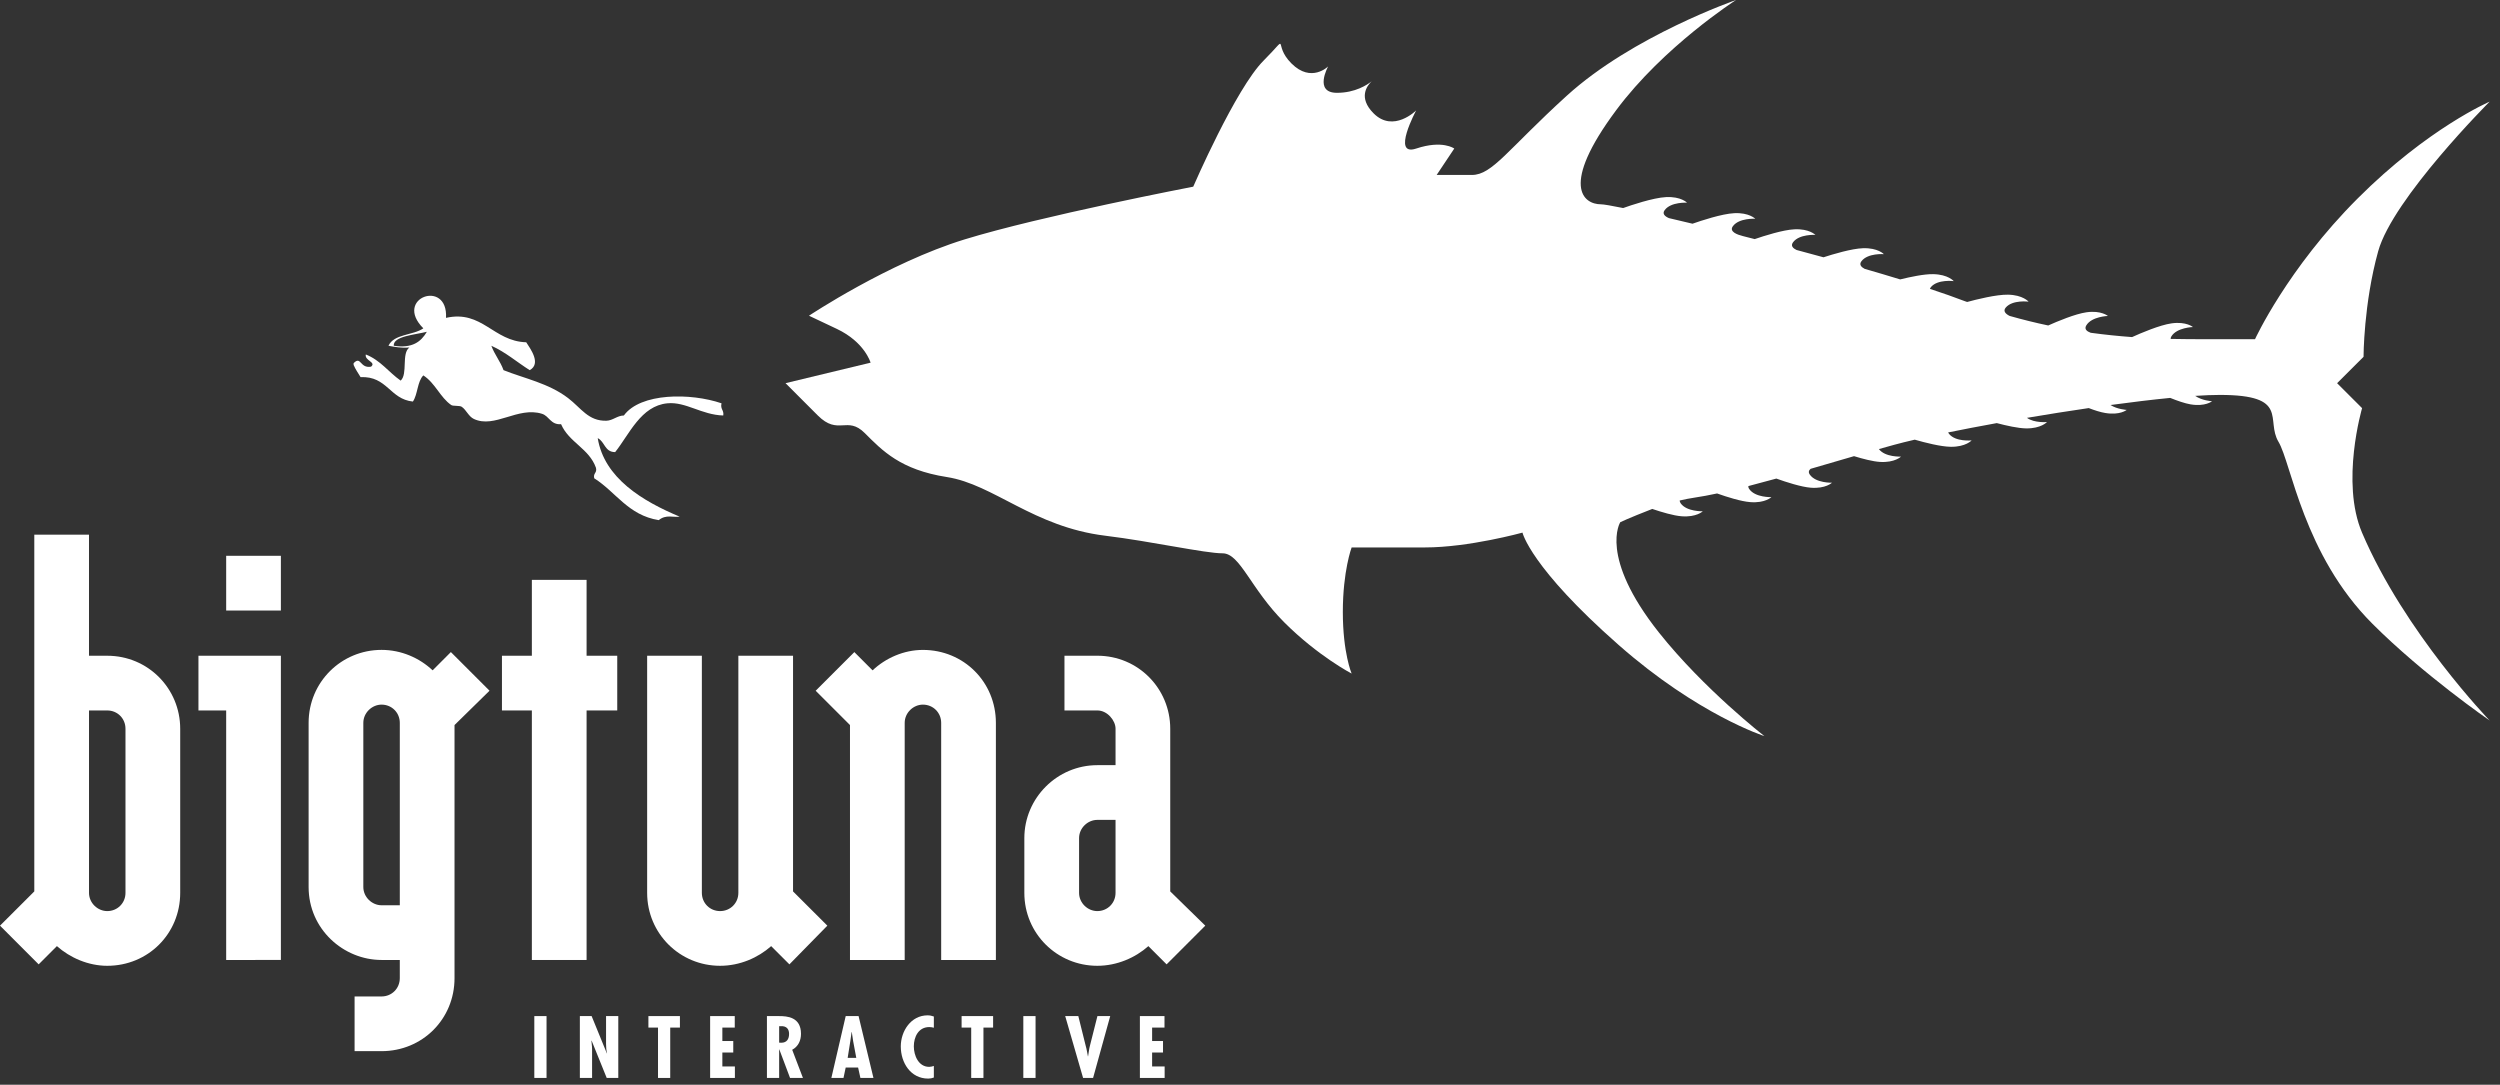
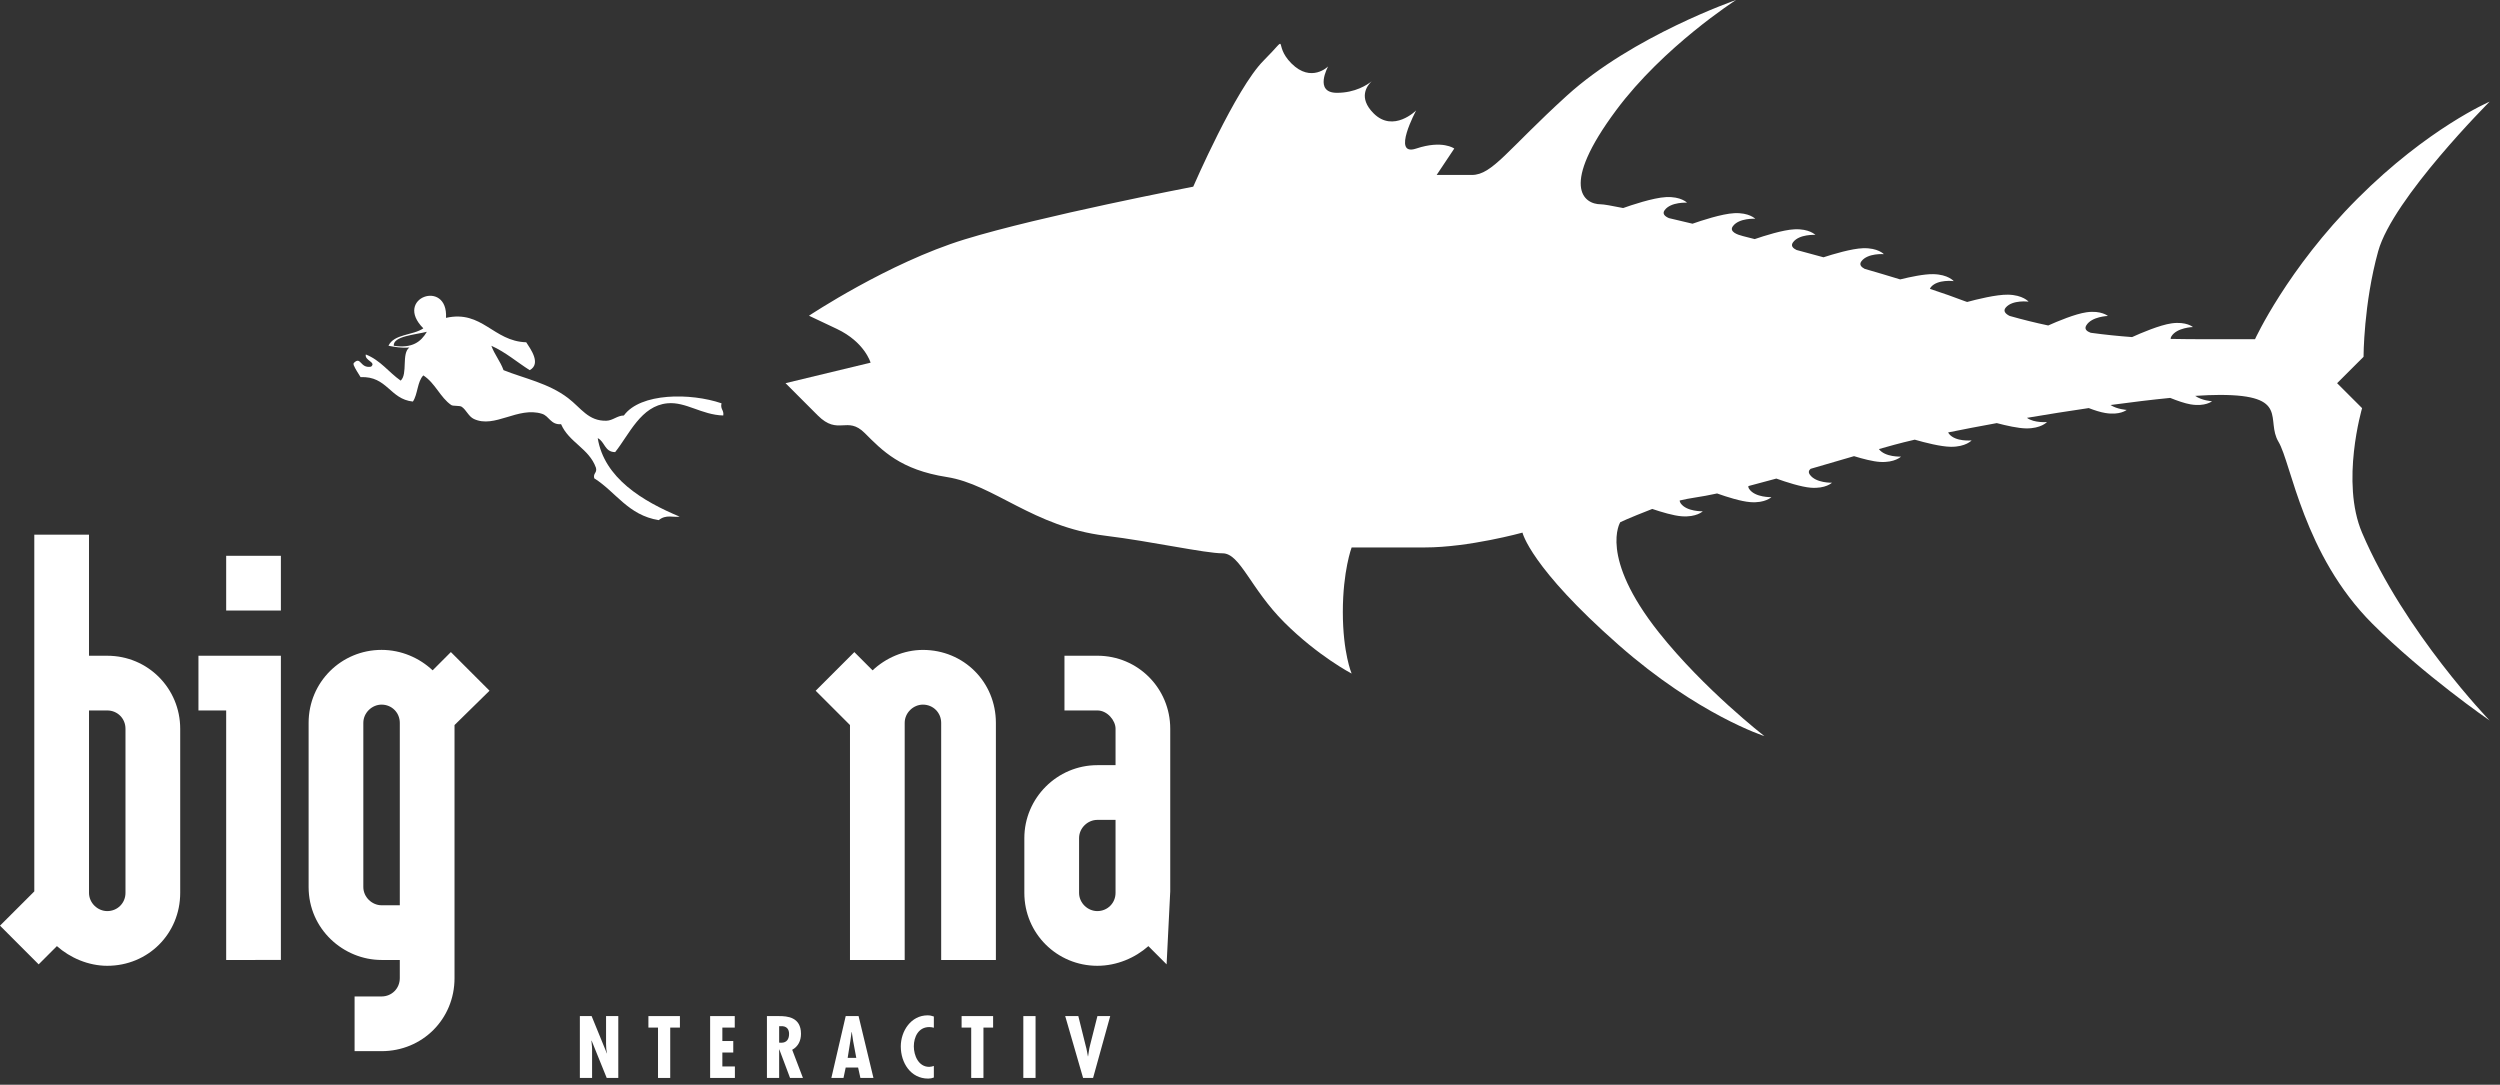
<svg xmlns="http://www.w3.org/2000/svg" id="Layer_1" x="0px" y="0px" width="242px" height="105px" viewBox="0 0 242 105" xml:space="preserve">
  <rect x="0" y="0" width="242" height="105" fill="#333333" stroke="none" />
  <path fill="#FFFFFF" d="M132.772,7.871c0.118-0.097,0.192-0.164,0.192-0.164S132.882,7.766,132.772,7.871 M228.65,39.509 l-2.418-2.416l2.559-2.555c0,0,0-5.11,1.418-10.221C231.631,19.207,241,9.838,241,9.838s-5.963,2.553-12.775,9.369 c-6.818,6.813-9.939,13.627-9.939,13.627h-4.826c-0.963,0-2.088-0.002-3.344-0.029c0-0.074,0.02-0.152,0.072-0.24 c0.523-0.864,2.088-0.907,2.088-0.907s-0.637-0.556-2.066-0.357c-1.137,0.158-2.988,0.946-3.824,1.329 c-1.262-0.091-2.604-0.226-4.006-0.417c-0.365-0.132-0.65-0.351-0.424-0.719c0.527-0.865,2.088-0.908,2.088-0.908 s-0.641-0.557-2.072-0.357c-1.086,0.153-2.816,0.879-3.705,1.277c-1.215-0.255-2.461-0.563-3.734-0.924 c-0.377-0.187-0.672-0.465-0.375-0.812c0.654-0.772,2.209-0.569,2.209-0.569s-0.547-0.65-1.994-0.676 c-1.137-0.02-3.053,0.462-3.953,0.706c-0.078-0.027-0.162-0.055-0.244-0.084c-0.982-0.377-2.115-0.775-3.357-1.184 c0.021-0.058,0.049-0.117,0.1-0.181c0.656-0.771,2.205-0.569,2.205-0.569s-0.545-0.65-1.99-0.675 c-0.871-0.017-2.211,0.266-3.197,0.509c-1.1-0.337-2.252-0.68-3.438-1.022c-0.33-0.171-0.563-0.413-0.307-0.743 c0.613-0.804,2.168-0.679,2.168-0.679s-0.576-0.623-2.02-0.575c-1.096,0.035-2.906,0.579-3.826,0.878 c-0.865-0.239-1.744-0.476-2.611-0.708c-0.342-0.164-0.59-0.405-0.336-0.745c0.602-0.814,2.164-0.714,2.164-0.714 s-0.592-0.613-2.033-0.541c-1.105,0.051-2.934,0.635-3.842,0.947c-0.402-0.105-0.811-0.206-1.215-0.31l0.059,0.014 c-0.504-0.124-1.355-0.418-0.953-0.956c0.602-0.814,2.162-0.715,2.162-0.715s-0.592-0.613-2.031-0.542 c-1.199,0.058-3.234,0.734-4.043,1.019c-0.797-0.192-1.563-0.374-2.279-0.54c-0.381-0.162-0.686-0.416-0.412-0.779 c0.605-0.813,2.162-0.715,2.162-0.715s-0.586-0.613-2.031-0.542c-1.262,0.062-3.451,0.807-4.154,1.059 c-1.133-0.23-1.896-0.361-2.148-0.361c-1.703,0-3.996-1.767,1.473-9.11C161.045,4.481,168.051,0,168.051,0 s-10.006,3.461-16.396,9.275c-5.727,5.211-7.193,7.661-9.179,7.661h-3.408l1.705-2.556c0,0-1.135-0.85-3.688,0.001 c-2.427,0.81,0-3.692,0-3.692s-2.205,2.201-4.119,0.285c-1.529-1.529-0.623-2.693-0.192-3.103c-0.424,0.337-1.58,1.114-3.357,1.114 c-2.272,0-0.852-2.558-0.852-2.558s-1.632,1.636-3.551-0.284c-1.914-1.913,0-2.979-2.695-0.281 c-2.698,2.697-6.815,12.208-6.815,12.208s-14.764,2.838-22.146,5.109c-7.38,2.273-15.049,7.383-15.049,7.383l2.7,1.277 c2.697,1.278,3.264,3.267,3.264,3.267l-8.234,1.985c0,0,1.135,1.135,3.122,3.124c1.987,1.986,2.839,0,4.545,1.704 c1.703,1.703,3.461,3.558,7.949,4.259c4.542,0.71,8.376,4.829,15.335,5.679c4.505,0.553,9.651,1.704,11.354,1.704 c1.704,0,2.696,3.407,5.962,6.672c3.265,3.268,6.532,4.969,6.532,4.969s-0.852-1.985-0.852-5.964c0-3.975,0.852-6.245,0.852-6.245 h7.097c4.259,0,9.441-1.435,9.441-1.435s0.746,3.343,9.31,10.876c7.691,6.77,14.107,8.822,14.107,8.822s-5.846-4.534-10.219-10.04 c-5.838-7.361-3.732-10.665-3.732-10.665s0.705-0.354,3.096-1.285c0.92,0.311,2.061,0.651,2.844,0.71 c1.441,0.111,2.047-0.484,2.047-0.484s-1.563,0.054-2.143-0.775c-0.064-0.097-0.094-0.188-0.094-0.268 c0.471-0.11,0.957-0.207,1.467-0.283c0.656-0.097,1.383-0.233,2.154-0.399c0.961,0.342,2.318,0.772,3.213,0.839 c1.441,0.111,2.047-0.483,2.047-0.483s-1.561,0.053-2.141-0.775c-0.082-0.111-0.102-0.208-0.09-0.296 c0.875-0.226,1.779-0.468,2.707-0.726c0.965,0.347,2.406,0.812,3.342,0.886c1.441,0.108,2.045-0.485,2.045-0.485 s-1.559,0.051-2.143-0.779c-0.168-0.237-0.098-0.424,0.074-0.566c1.412-0.41,2.824-0.823,4.203-1.225 c0.85,0.262,1.822,0.515,2.514,0.558c1.441,0.086,2.035-0.517,2.035-0.517s-1.541,0.078-2.143-0.728 c0.504-0.143,1.006-0.284,1.492-0.416c0.557-0.153,1.23-0.319,1.979-0.494c0.984,0.285,2.525,0.68,3.496,0.69 c1.445,0.014,2.01-0.62,2.01-0.62s-1.553,0.16-2.188-0.631c-0.039-0.048-0.066-0.095-0.088-0.139c1.449-0.296,3.041-0.6,4.709-0.903 c0.932,0.246,2.07,0.503,2.85,0.513c1.445,0.015,2.012-0.619,2.012-0.619s-1.223,0.119-1.941-0.404 c1.979-0.335,4.002-0.656,5.982-0.945c0.572,0.22,1.137,0.401,1.594,0.474c1.424,0.244,2.08-0.297,2.08-0.297 s-0.916-0.052-1.568-0.474c2.059-0.279,4.027-0.516,5.779-0.688c0.693,0.28,1.414,0.53,1.969,0.625 c1.426,0.24,2.08-0.301,2.08-0.301s-0.979-0.059-1.631-0.521c0.895-0.058,1.703-0.092,2.387-0.092c6.814,0,4.404,2.417,5.68,4.544 c1.238,2.064,2.412,10.929,9.086,17.604C234.611,65.346,241,69.746,241,69.746s-8.232-8.518-12.35-18.172 C226.549,46.66,228.65,39.509,228.65,39.509 M168.697,22.848c0.188,0.046,0.334,0.066,0.334,0.066L168.697,22.848z" />
-   <rect x="51.722" y="98.358" fill="#FFFFFF" width="1.183" height="5.986" />
  <path fill="#FFFFFF" d="M57.269,98.357l1.476,3.611l0.016-0.016c-0.07-0.285-0.094-0.593-0.094-0.904v-2.691h1.184v5.987h-1.121 l-1.461-3.613l-0.019,0.016l0.057,0.604l0.007,0.246v2.748h-1.183v-5.987H57.269z" />
  <polygon fill="#FFFFFF" points="65.816,98.357 65.816,99.47 64.878,99.47 64.878,104.345 63.695,104.345 63.695,99.47 62.766,99.47  62.766,98.357 " />
  <polygon fill="#FFFFFF" points="71.124,98.357 71.124,99.47 69.924,99.47 69.924,100.771 70.98,100.771 70.98,101.884  69.924,101.884 69.924,103.233 71.137,103.233 71.137,104.345 68.741,104.345 68.741,98.357 " />
  <path fill="#FFFFFF" d="M74.239,104.345v-5.987h1.19c0.755,0,2.106,0.08,2.106,1.714c0,0.66-0.263,1.224-0.851,1.547l1.041,2.727 h-1.248l-1.04-2.766h-0.016v2.766H74.239z M75.422,100.928l0.206,0.009c0.539,0,0.754-0.364,0.754-0.857 c0-0.427-0.207-0.777-0.802-0.746h-0.158V100.928z" />
  <path fill="#FFFFFF" d="M83.11,98.357l1.44,5.987h-1.263l-0.223-1.009h-1.2l-0.213,1.009h-1.175l1.388-5.987H83.11z M82.589,100.803 l-0.136-0.906h-0.017l-0.127,0.906l-0.254,1.596h0.833L82.589,100.803z" />
  <path fill="#FFFFFF" d="M90.397,99.484c-0.151-0.039-0.294-0.064-0.443-0.064c-1.041,0-1.495,0.944-1.495,1.868 c0,0.888,0.454,1.984,1.485,1.984c0.152,0,0.302-0.039,0.453-0.089v1.122c-0.175,0.068-0.358,0.102-0.548,0.102 c-1.706,0-2.652-1.54-2.652-3.112c0-1.486,0.984-3.01,2.597-3.01c0.208,0,0.406,0.041,0.603,0.112V99.484z" />
  <polygon fill="#FFFFFF" points="96.133,98.357 96.133,99.47 95.198,99.47 95.198,104.345 94.013,104.345 94.013,99.47 93.083,99.47  93.083,98.357 " />
  <rect x="99.058" y="98.358" fill="#FFFFFF" width="1.184" height="5.986" />
  <path fill="#FFFFFF" d="M104.381,98.357l0.714,2.872c0.104,0.345,0.143,0.685,0.216,1.026h0.016c0.063-0.351,0.086-0.69,0.182-1.041 l0.722-2.857h1.239l-1.659,5.987h-0.968l-1.731-5.987H104.381z" />
-   <polygon fill="#FFFFFF" points="112.723,98.357 112.723,99.47 111.525,99.47 111.525,100.771 112.58,100.771 112.58,101.884  111.525,101.884 111.525,103.233 112.737,103.233 112.737,104.345 110.341,104.345 110.341,98.357 " />
  <path fill="#FFFFFF" d="M10.382,93.489c-1.837,0-3.603-0.777-4.874-1.905L3.743,93.35L0,89.604l3.32-3.315V51.754h5.295v11.722 h1.766c3.955,0,7.063,3.179,7.063,7.061V86.43C17.445,90.381,14.337,93.489,10.382,93.489 M12.146,70.536 c0-0.985-0.776-1.764-1.765-1.764H8.616V86.43c0,0.988,0.848,1.764,1.766,1.764c0.988,0,1.765-0.775,1.765-1.764V70.536z" />
  <path fill="#FFFFFF" d="M21.894,92.926V68.772H19.21v-5.297h7.98v29.45H21.894z M21.894,53.8h5.296v5.297h-5.296V53.8z" />
  <path fill="#FFFFFF" d="M43.998,70.185v24.503c0,3.956-3.107,7.064-7.063,7.064h-2.611v-5.295h2.611c0.989,0,1.765-0.777,1.765-1.77 v-1.762h-1.765c-3.672,0-7.061-2.967-7.061-7.063v-15.89c0-3.952,3.176-7.063,7.061-7.063c1.907,0,3.673,0.779,4.943,1.979 l1.767-1.768l3.741,3.741L43.998,70.185z M38.701,69.973c0-0.987-0.776-1.766-1.765-1.766c-0.918,0-1.766,0.778-1.766,1.766v15.89 c0,0.985,0.848,1.767,1.766,1.767h1.765V69.973z" />
-   <polygon fill="#FFFFFF" points="56.781,68.772 56.781,92.926 51.484,92.926 51.484,68.772 48.589,68.772 48.589,63.476  51.484,63.476 51.484,56.131 56.781,56.131 56.781,63.476 59.749,63.476 59.749,68.772 " />
-   <path fill="#FFFFFF" d="M76.415,93.35l-1.766-1.765c-1.271,1.128-3.036,1.904-4.944,1.904c-3.884,0-7.061-3.108-7.061-7.06V63.476 h5.296V86.43c0,0.988,0.777,1.764,1.765,1.764c0.988,0,1.768-0.775,1.768-1.764V63.476h5.293v22.813l3.321,3.315L76.415,93.35z" />
  <path fill="#FFFFFF" d="M91.106,92.926V69.973c0-0.987-0.777-1.766-1.769-1.766c-0.916,0-1.763,0.778-1.763,1.766v22.953h-5.296 V70.185l-3.321-3.321l3.744-3.741l1.764,1.768c1.273-1.2,3.038-1.979,4.873-1.979c3.956,0,7.064,3.11,7.064,7.063v22.953H91.106z" />
-   <path fill="#FFFFFF" d="M112.927,93.35l-1.764-1.765c-1.273,1.127-3.037,1.904-4.944,1.904c-3.883,0-7.063-3.108-7.063-7.06v-5.298 c0-3.885,3.179-7.063,7.063-7.063h1.766v-3.533c0-0.774-0.779-1.764-1.766-1.764h-3.179v-5.297h3.179c3.955,0,7.06,3.179,7.06,7.061 v15.753l3.393,3.315L112.927,93.35z M107.984,79.365h-1.766c-0.918,0-1.764,0.779-1.764,1.767v5.298 c0,0.988,0.846,1.764,1.764,1.764c0.987,0,1.766-0.775,1.766-1.764V79.365z" />
+   <path fill="#FFFFFF" d="M112.927,93.35l-1.764-1.765c-1.273,1.127-3.037,1.904-4.944,1.904c-3.883,0-7.063-3.108-7.063-7.06v-5.298 c0-3.885,3.179-7.063,7.063-7.063h1.766v-3.533c0-0.774-0.779-1.764-1.766-1.764h-3.179v-5.297h3.179c3.955,0,7.06,3.179,7.06,7.061 v15.753L112.927,93.35z M107.984,79.365h-1.766c-0.918,0-1.764,0.779-1.764,1.767v5.298 c0,0.988,0.846,1.764,1.764,1.764c0.987,0,1.766-0.775,1.766-1.764V79.365z" />
  <path fill-rule="evenodd" clip-rule="evenodd" fill="#FFFFFF" d="M57.86,42.412c0.686,0.328,0.671,1.358,1.688,1.352 c1.374-1.724,2.489-4.485,5.063-4.725c1.783-0.168,3.296,1.12,5.401,1.18c0.082-0.532-0.304-0.593-0.17-1.18 c-2.983-1.019-7.841-1.03-9.452,1.18c-0.642,0.007-1.069,0.491-1.69,0.508c-1.751,0.047-2.452-1.233-3.709-2.193 c-1.892-1.446-4.247-1.901-6.249-2.703c-0.312-0.865-0.865-1.495-1.18-2.362c1.397,0.628,2.472,1.58,3.713,2.362 c1.15-0.628,0.058-2.081-0.336-2.699c-3.193-0.088-4.26-3.149-7.765-2.363c0.215-3.813-5.128-1.931-2.195,1.014 c-0.995,0.69-2.843,0.532-3.375,1.686c0.618,0.115,1.227,0.235,2.026,0.169c-0.787,0.564-0.136,2.565-0.844,3.206 c-1.159-0.809-1.959-1.978-3.375-2.531c-0.14,0.6,1.046,0.739,0.506,1.181c-1.091,0.196-0.958-1.088-1.688-0.338v0.168 c0.183,0.439,0.445,0.793,0.675,1.182c2.591-0.113,2.822,2.131,5.064,2.365c0.479-0.701,0.422-1.941,1.012-2.533 c1.161,0.756,1.638,2.14,2.702,2.87c0.176,0.121,0.813,0.033,1.013,0.168c0.45,0.308,0.66,0.938,1.179,1.181 c2.016,0.941,4.257-1.226,6.585-0.504c0.717,0.221,0.833,1.08,1.855,1.011c0.765,1.768,2.716,2.349,3.377,4.222 c0.122,0.516-0.292,0.495-0.169,1.013c2.104,1.329,3.285,3.577,6.246,4.05c0.703-0.581,1.427-0.242,2.024-0.338 C62.219,48.52,58.487,46.286,57.86,42.412 M38.113,33.468c-0.058-0.932,2.066-1.06,3.206-1.351 C40.758,33.077,39.91,33.747,38.113,33.468" />
</svg>